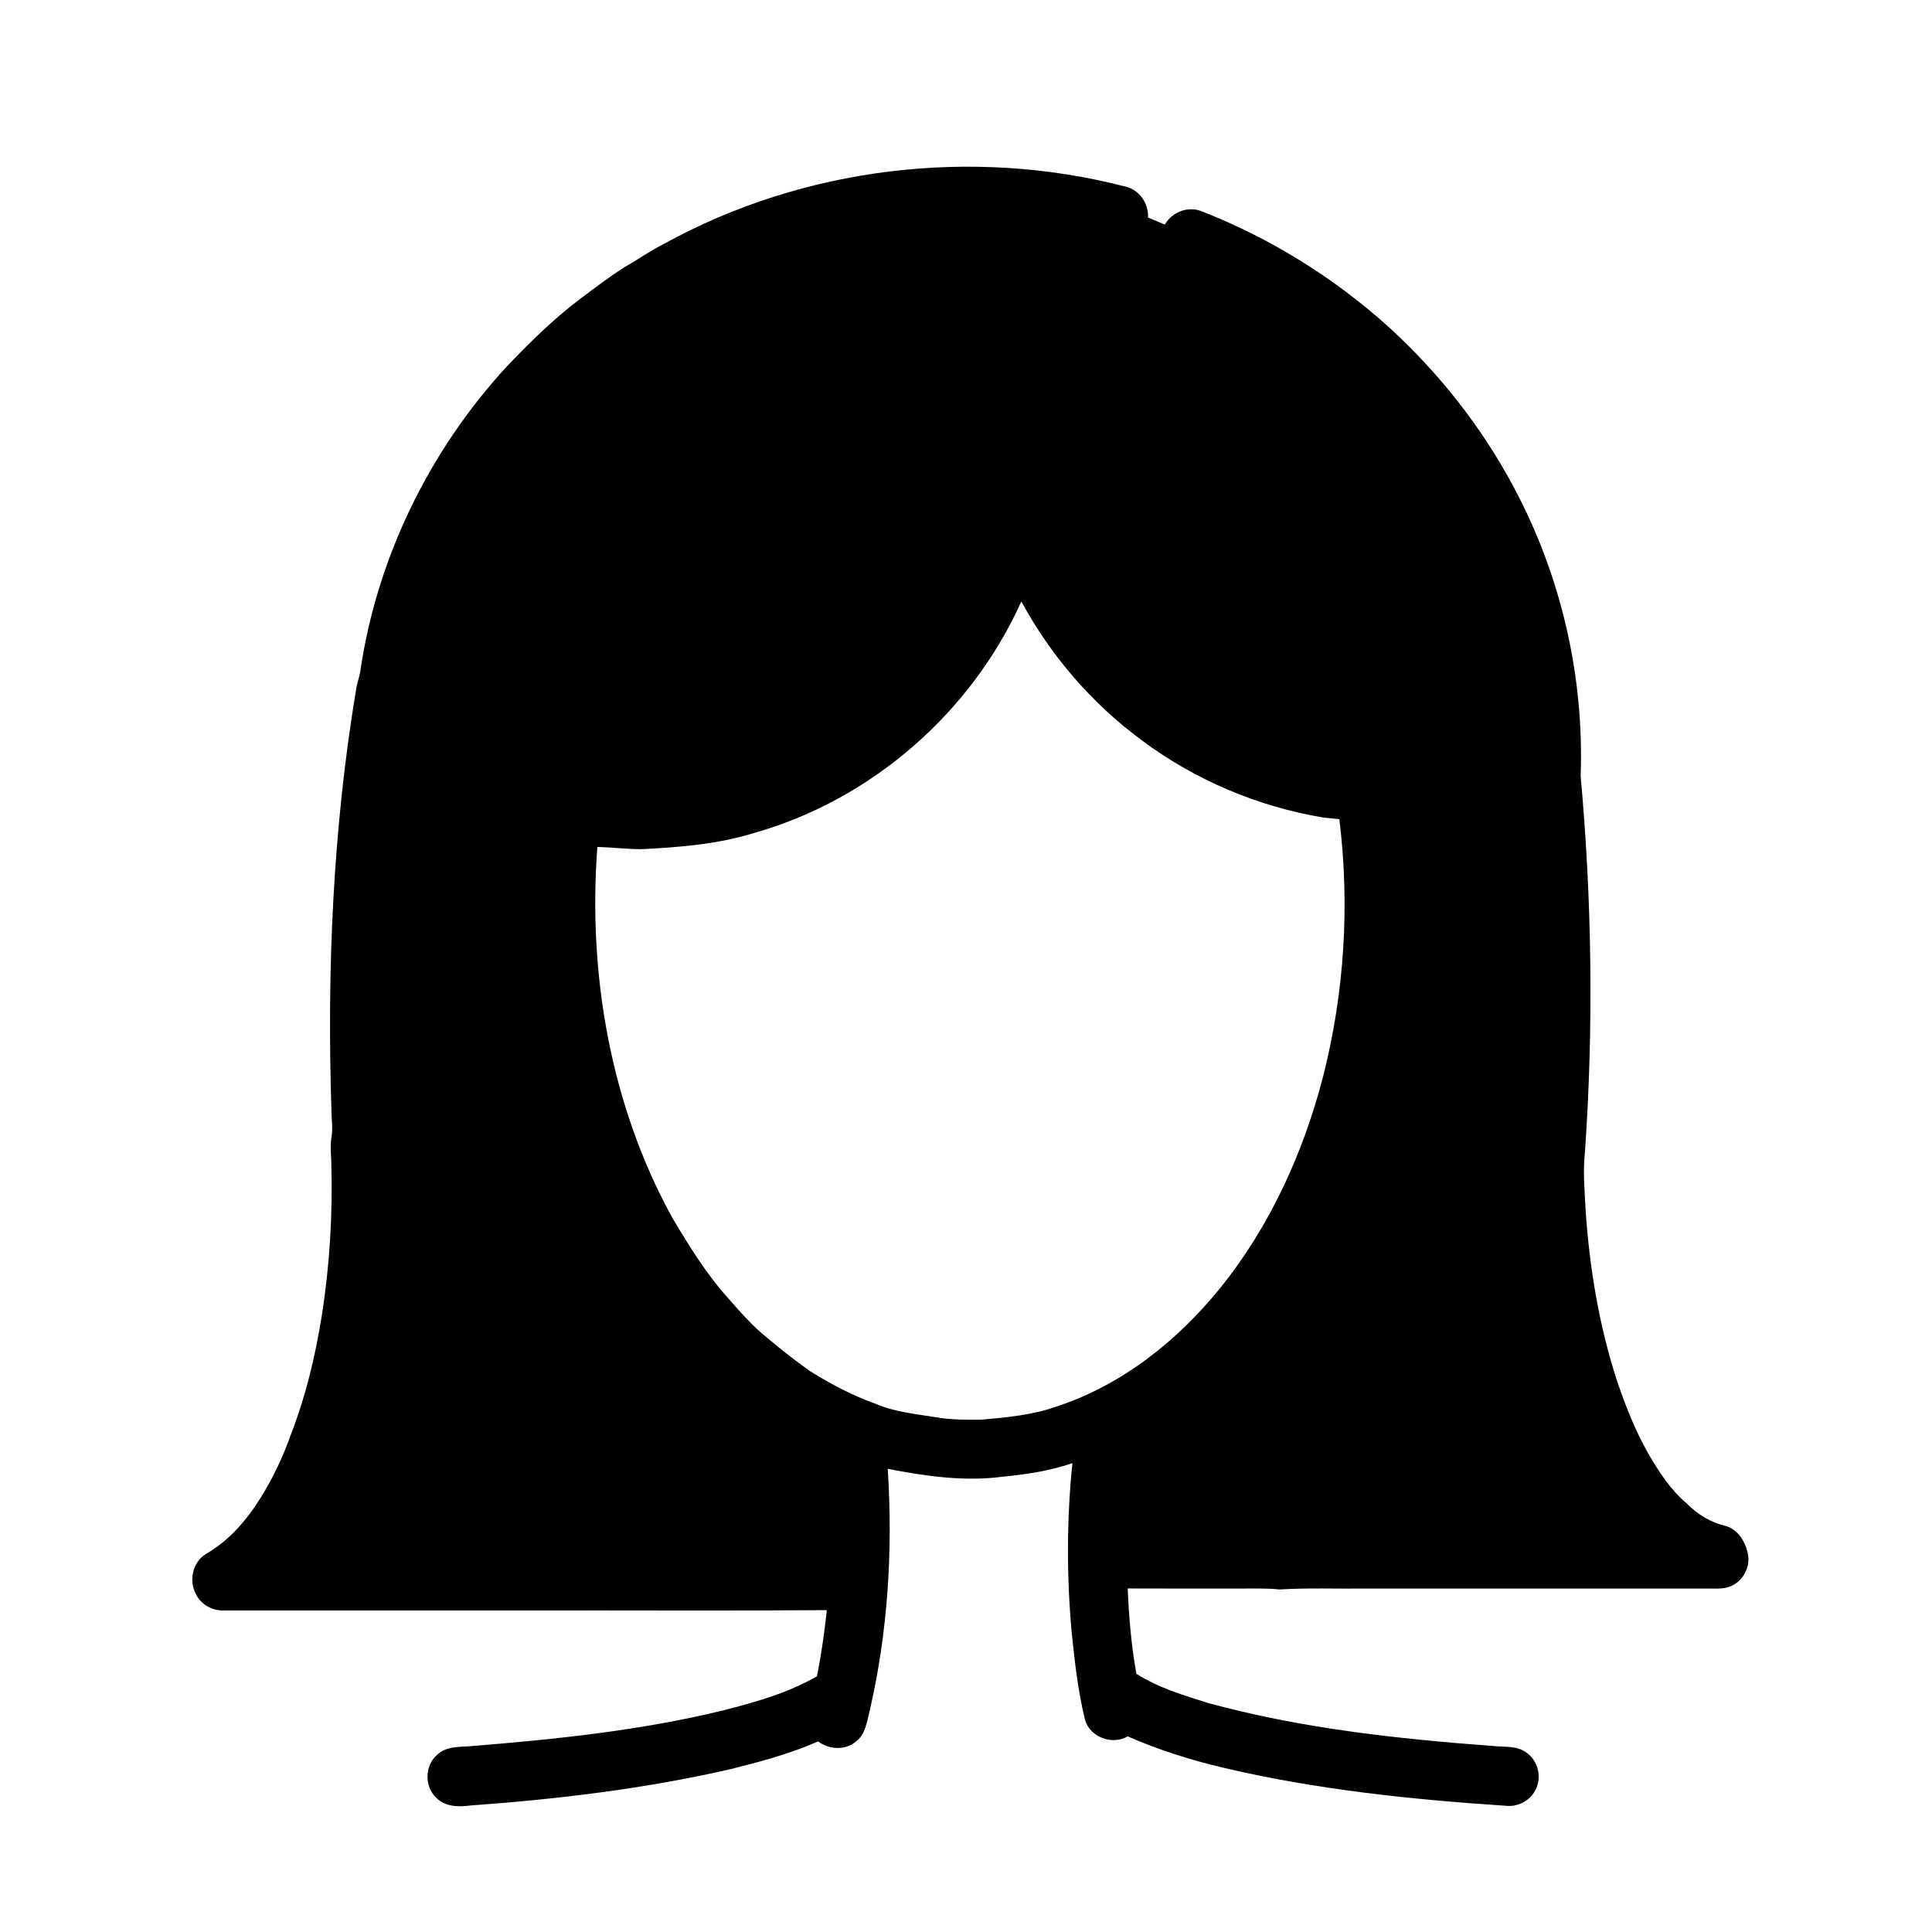
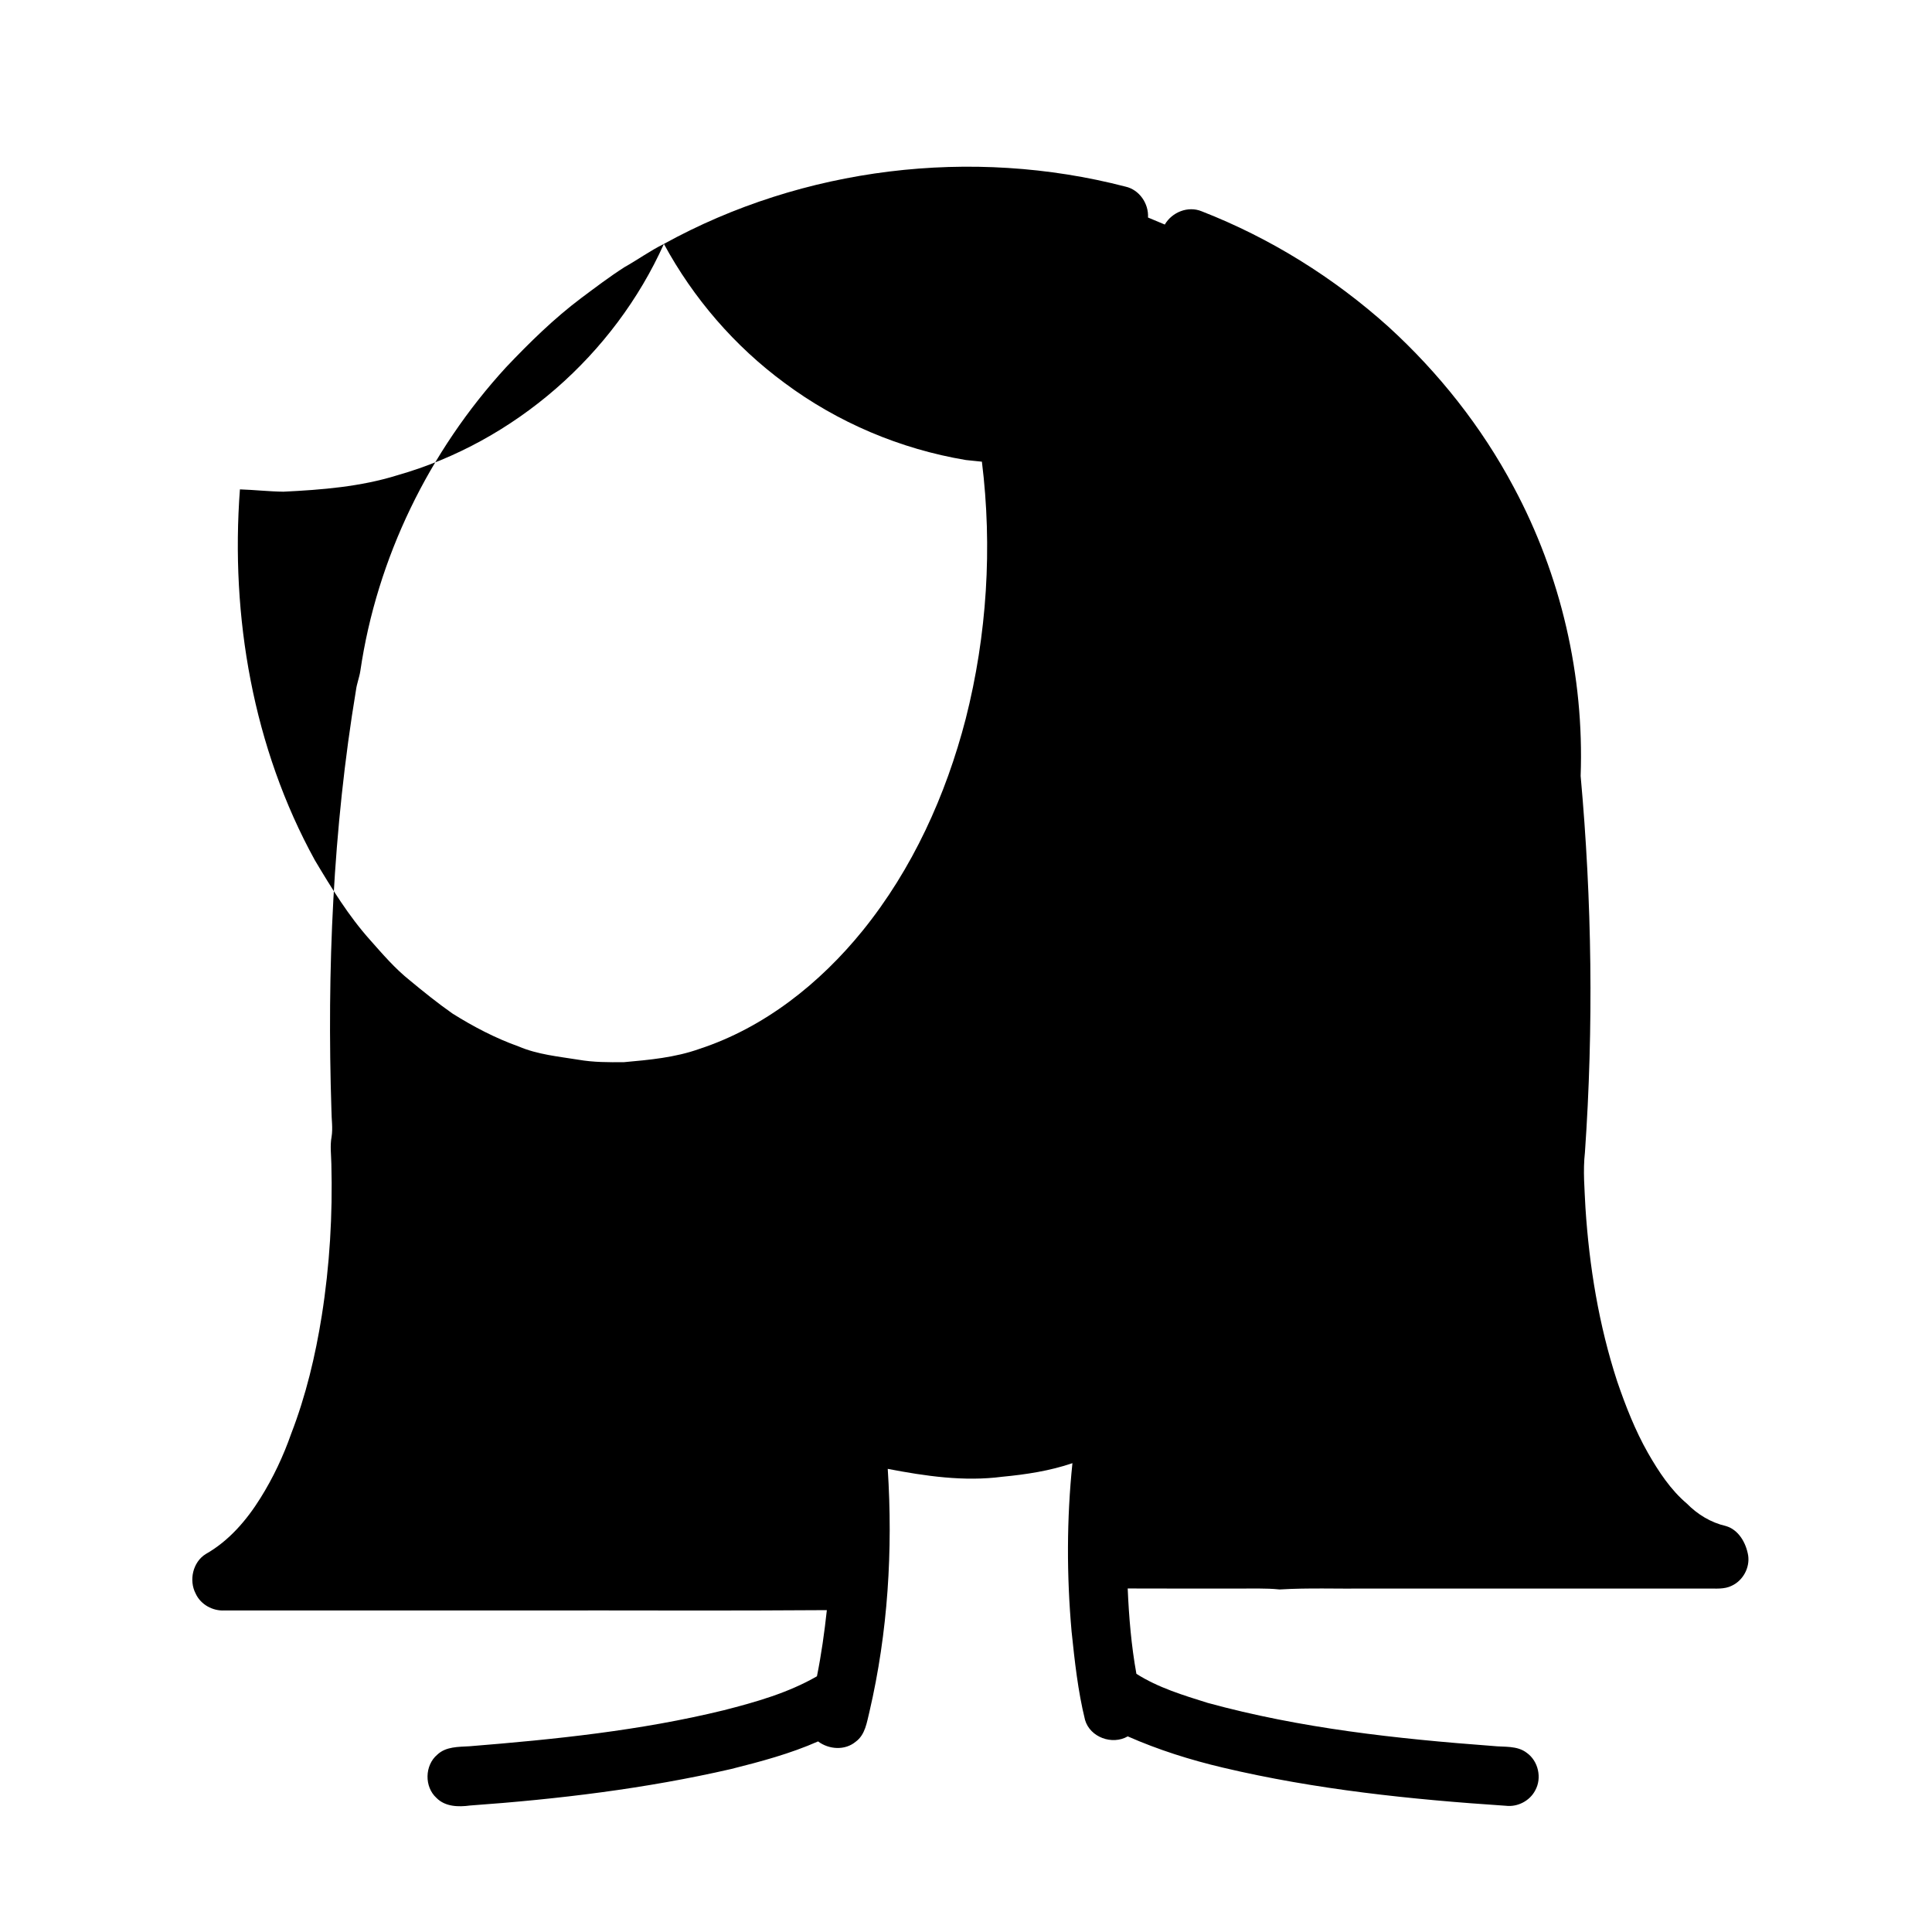
<svg xmlns="http://www.w3.org/2000/svg" fill="#000000" width="800px" height="800px" version="1.1" viewBox="144 144 512 512">
-   <path d="m319.94 208.64c36.879-20.34 81.594-25.75 122.33-15.184 3.672 0.82 6.18 4.492 5.965 8.191 1.484 0.613 2.961 1.254 4.449 1.859 1.918-3.297 6.176-5 9.77-3.512 18.172 7.082 35 17.559 49.492 30.594 13.328 12.164 24.699 26.516 33.176 42.457 12.551 23.371 18.723 50.078 17.766 76.586 3.008 33.156 3.449 66.551 1.137 99.77-0.551 4.871-0.086 9.777 0.137 14.656 1.008 15.574 3.551 31.117 8.398 45.984 2.238 6.547 4.766 13.023 8.191 19.051 2.809 4.887 5.961 9.715 10.301 13.387 2.805 2.856 6.363 5.027 10.293 5.926 3.43 0.977 5.383 4.496 5.941 7.816 0.469 3.231-1.352 6.606-4.305 7.992-2.012 1.031-4.328 0.734-6.5 0.773-30.062-0.004-60.121 0-90.184 0-7.727 0.094-15.477-0.227-23.188 0.238-3.688-0.383-7.398-0.207-11.094-0.238-9.727-0.012-19.445 0.027-29.16-0.023 0.32 7.566 0.957 15.164 2.305 22.617 5.769 3.672 12.406 5.672 18.891 7.703 24.625 6.75 50.121 9.52 75.523 11.414 3.035 0.344 6.481-0.172 9.055 1.836 3.039 2.172 4.039 6.629 2.246 9.898-1.441 2.816-4.684 4.496-7.812 4.117-25.18-1.672-50.414-4.297-75.012-10.117-8.613-2.035-17.082-4.699-25.184-8.273-4.113 2.375-9.98 0.258-11.32-4.363-1.895-7.688-2.746-15.586-3.566-23.449-1.312-14.824-1.312-29.781 0.227-44.59-6 2.047-12.297 3-18.586 3.598-10.156 1.332-20.383-0.172-30.359-2.09 1.387 21.516 0.055 43.297-4.84 64.324-0.707 2.828-1.098 6.121-3.644 7.977-2.844 2.383-7.098 2.09-9.98-0.07-7.375 3.254-15.195 5.344-22.992 7.301-22.746 5.234-46 8.02-69.242 9.684-3.051 0.418-6.57 0.34-8.879-1.996-3.266-2.945-3.164-8.648 0.203-11.48 2.289-2.172 5.617-2.051 8.555-2.227 22.598-1.82 45.27-4.144 67.348-9.539 8.5-2.172 17.059-4.594 24.707-9.004 1.168-5.797 1.988-11.656 2.625-17.531-26.496 0.207-53 0.031-79.496 0.09-26.711-0.004-53.418 0.008-80.125-0.004-3.148 0.18-6.328-1.57-7.648-4.465-1.84-3.504-0.762-8.352 2.656-10.477 6.109-3.453 10.832-8.938 14.508-14.84 3.352-5.356 6.062-11.098 8.148-17.055 3.887-10.055 6.406-20.594 8.098-31.23 2.113-13.316 2.91-26.832 2.547-40.309-0.043-2.383-0.379-4.781 0.059-7.141 0.375-2.312-0.027-4.648-0.035-6.973-1.215-37.215 0.395-74.629 6.5-111.39 0.219-1.73 0.887-3.352 1.152-5.066 4.379-29.93 18.223-58.285 38.652-80.543 6.207-6.535 12.668-12.887 19.891-18.312 3.766-2.809 7.508-5.66 11.469-8.191 3.527-1.977 6.812-4.363 10.441-6.152m94.723 94.746c-13.195 29.367-39.59 52.457-70.582 61.289-9.785 3.059-20.066 3.875-30.25 4.371-3.848-0.051-7.684-0.488-11.527-0.613-2.535 33.711 3.477 68.508 19.867 98.289 4.394 7.363 8.914 14.746 14.66 21.16 3.312 3.746 6.598 7.57 10.527 10.699 3.68 3.055 7.414 6.055 11.332 8.797 5.523 3.461 11.332 6.496 17.477 8.688 5.019 2.148 10.516 2.652 15.855 3.516 3.977 0.695 8.027 0.684 12.047 0.648 6.727-0.605 13.543-1.219 19.949-3.5 17.234-5.637 31.953-17.352 43.277-31.309 13.234-16.348 22.102-35.922 27.355-56.203 5.633-22.18 7.102-45.414 4.285-68.125-1.422-0.148-2.836-0.297-4.246-0.438-17.332-2.898-33.965-9.93-48.066-20.438-13.207-9.723-24.152-22.418-31.961-36.832z" />
+   <path d="m319.94 208.64c36.879-20.34 81.594-25.75 122.33-15.184 3.672 0.82 6.18 4.492 5.965 8.191 1.484 0.613 2.961 1.254 4.449 1.859 1.918-3.297 6.176-5 9.77-3.512 18.172 7.082 35 17.559 49.492 30.594 13.328 12.164 24.699 26.516 33.176 42.457 12.551 23.371 18.723 50.078 17.766 76.586 3.008 33.156 3.449 66.551 1.137 99.77-0.551 4.871-0.086 9.777 0.137 14.656 1.008 15.574 3.551 31.117 8.398 45.984 2.238 6.547 4.766 13.023 8.191 19.051 2.809 4.887 5.961 9.715 10.301 13.387 2.805 2.856 6.363 5.027 10.293 5.926 3.43 0.977 5.383 4.496 5.941 7.816 0.469 3.231-1.352 6.606-4.305 7.992-2.012 1.031-4.328 0.734-6.5 0.773-30.062-0.004-60.121 0-90.184 0-7.727 0.094-15.477-0.227-23.188 0.238-3.688-0.383-7.398-0.207-11.094-0.238-9.727-0.012-19.445 0.027-29.16-0.023 0.32 7.566 0.957 15.164 2.305 22.617 5.769 3.672 12.406 5.672 18.891 7.703 24.625 6.75 50.121 9.52 75.523 11.414 3.035 0.344 6.481-0.172 9.055 1.836 3.039 2.172 4.039 6.629 2.246 9.898-1.441 2.816-4.684 4.496-7.812 4.117-25.18-1.672-50.414-4.297-75.012-10.117-8.613-2.035-17.082-4.699-25.184-8.273-4.113 2.375-9.98 0.258-11.32-4.363-1.895-7.688-2.746-15.586-3.566-23.449-1.312-14.824-1.312-29.781 0.227-44.59-6 2.047-12.297 3-18.586 3.598-10.156 1.332-20.383-0.172-30.359-2.09 1.387 21.516 0.055 43.297-4.84 64.324-0.707 2.828-1.098 6.121-3.644 7.977-2.844 2.383-7.098 2.09-9.98-0.07-7.375 3.254-15.195 5.344-22.992 7.301-22.746 5.234-46 8.02-69.242 9.684-3.051 0.418-6.57 0.34-8.879-1.996-3.266-2.945-3.164-8.648 0.203-11.48 2.289-2.172 5.617-2.051 8.555-2.227 22.598-1.82 45.27-4.144 67.348-9.539 8.5-2.172 17.059-4.594 24.707-9.004 1.168-5.797 1.988-11.656 2.625-17.531-26.496 0.207-53 0.031-79.496 0.09-26.711-0.004-53.418 0.008-80.125-0.004-3.148 0.18-6.328-1.57-7.648-4.465-1.84-3.504-0.762-8.352 2.656-10.477 6.109-3.453 10.832-8.938 14.508-14.84 3.352-5.356 6.062-11.098 8.148-17.055 3.887-10.055 6.406-20.594 8.098-31.23 2.113-13.316 2.91-26.832 2.547-40.309-0.043-2.383-0.379-4.781 0.059-7.141 0.375-2.312-0.027-4.648-0.035-6.973-1.215-37.215 0.395-74.629 6.5-111.39 0.219-1.73 0.887-3.352 1.152-5.066 4.379-29.93 18.223-58.285 38.652-80.543 6.207-6.535 12.668-12.887 19.891-18.312 3.766-2.809 7.508-5.66 11.469-8.191 3.527-1.977 6.812-4.363 10.441-6.152c-13.195 29.367-39.59 52.457-70.582 61.289-9.785 3.059-20.066 3.875-30.25 4.371-3.848-0.051-7.684-0.488-11.527-0.613-2.535 33.711 3.477 68.508 19.867 98.289 4.394 7.363 8.914 14.746 14.66 21.16 3.312 3.746 6.598 7.57 10.527 10.699 3.68 3.055 7.414 6.055 11.332 8.797 5.523 3.461 11.332 6.496 17.477 8.688 5.019 2.148 10.516 2.652 15.855 3.516 3.977 0.695 8.027 0.684 12.047 0.648 6.727-0.605 13.543-1.219 19.949-3.5 17.234-5.637 31.953-17.352 43.277-31.309 13.234-16.348 22.102-35.922 27.355-56.203 5.633-22.18 7.102-45.414 4.285-68.125-1.422-0.148-2.836-0.297-4.246-0.438-17.332-2.898-33.965-9.93-48.066-20.438-13.207-9.723-24.152-22.418-31.961-36.832z" />
</svg>